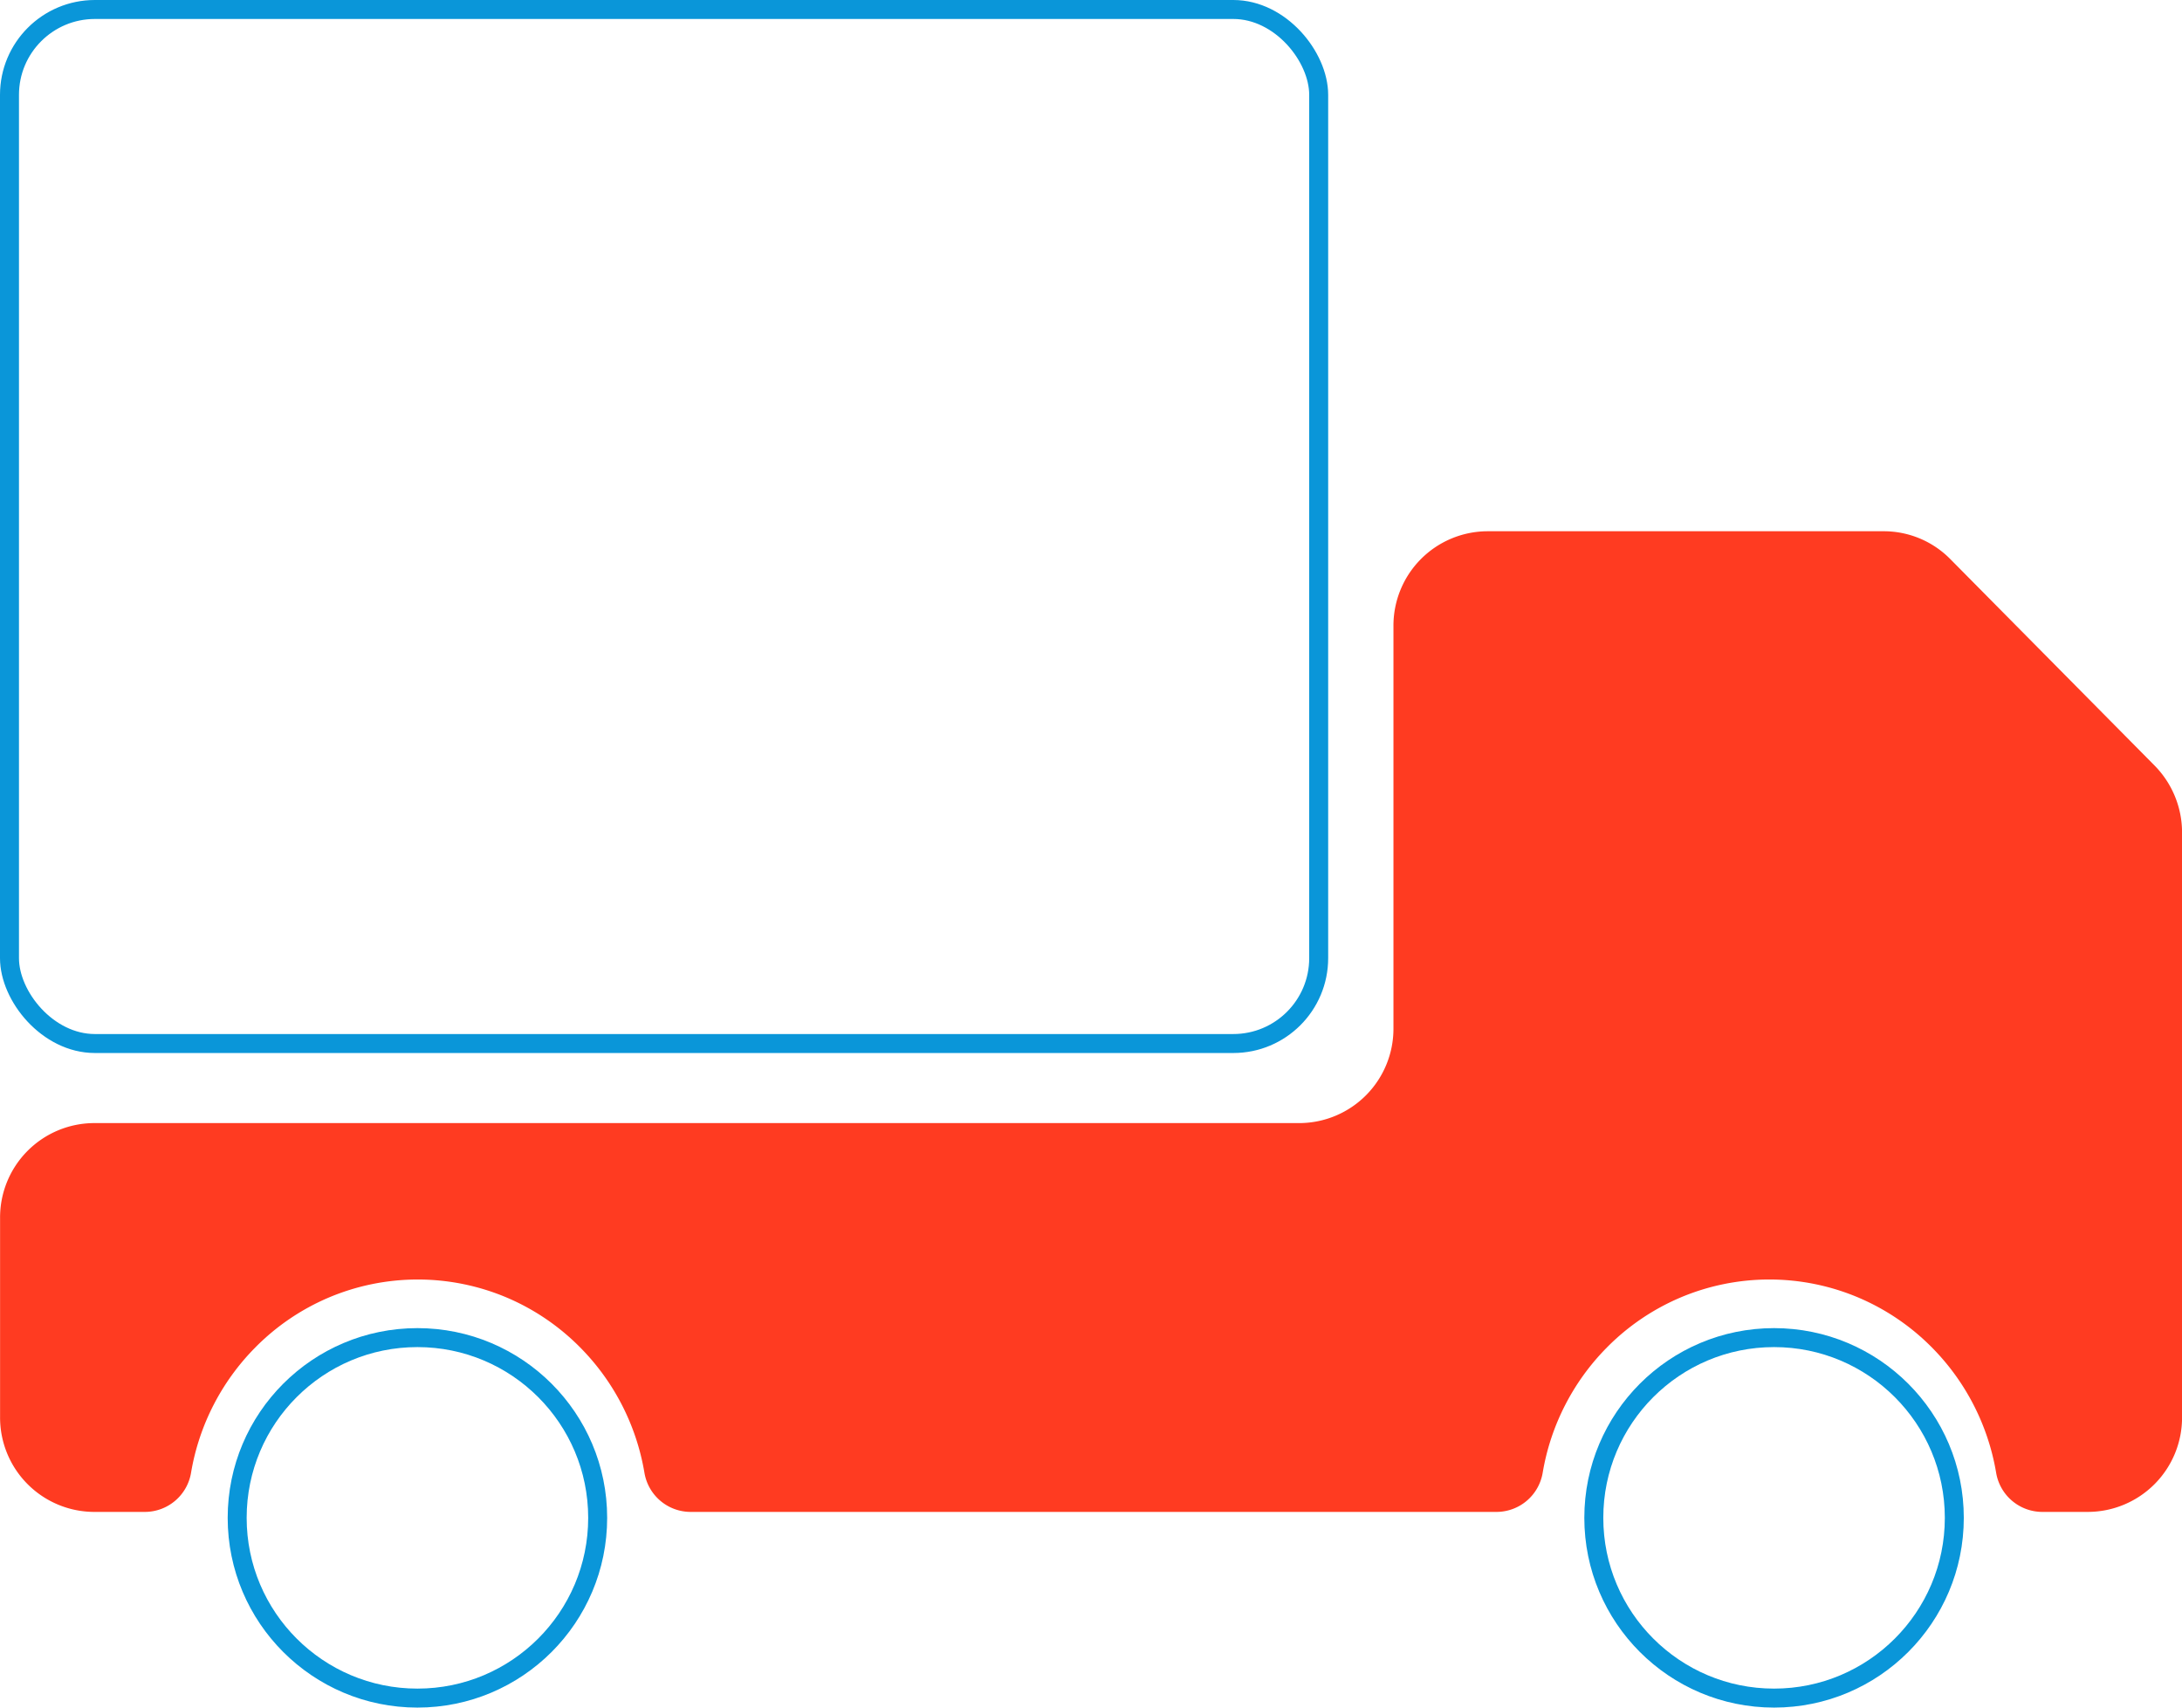
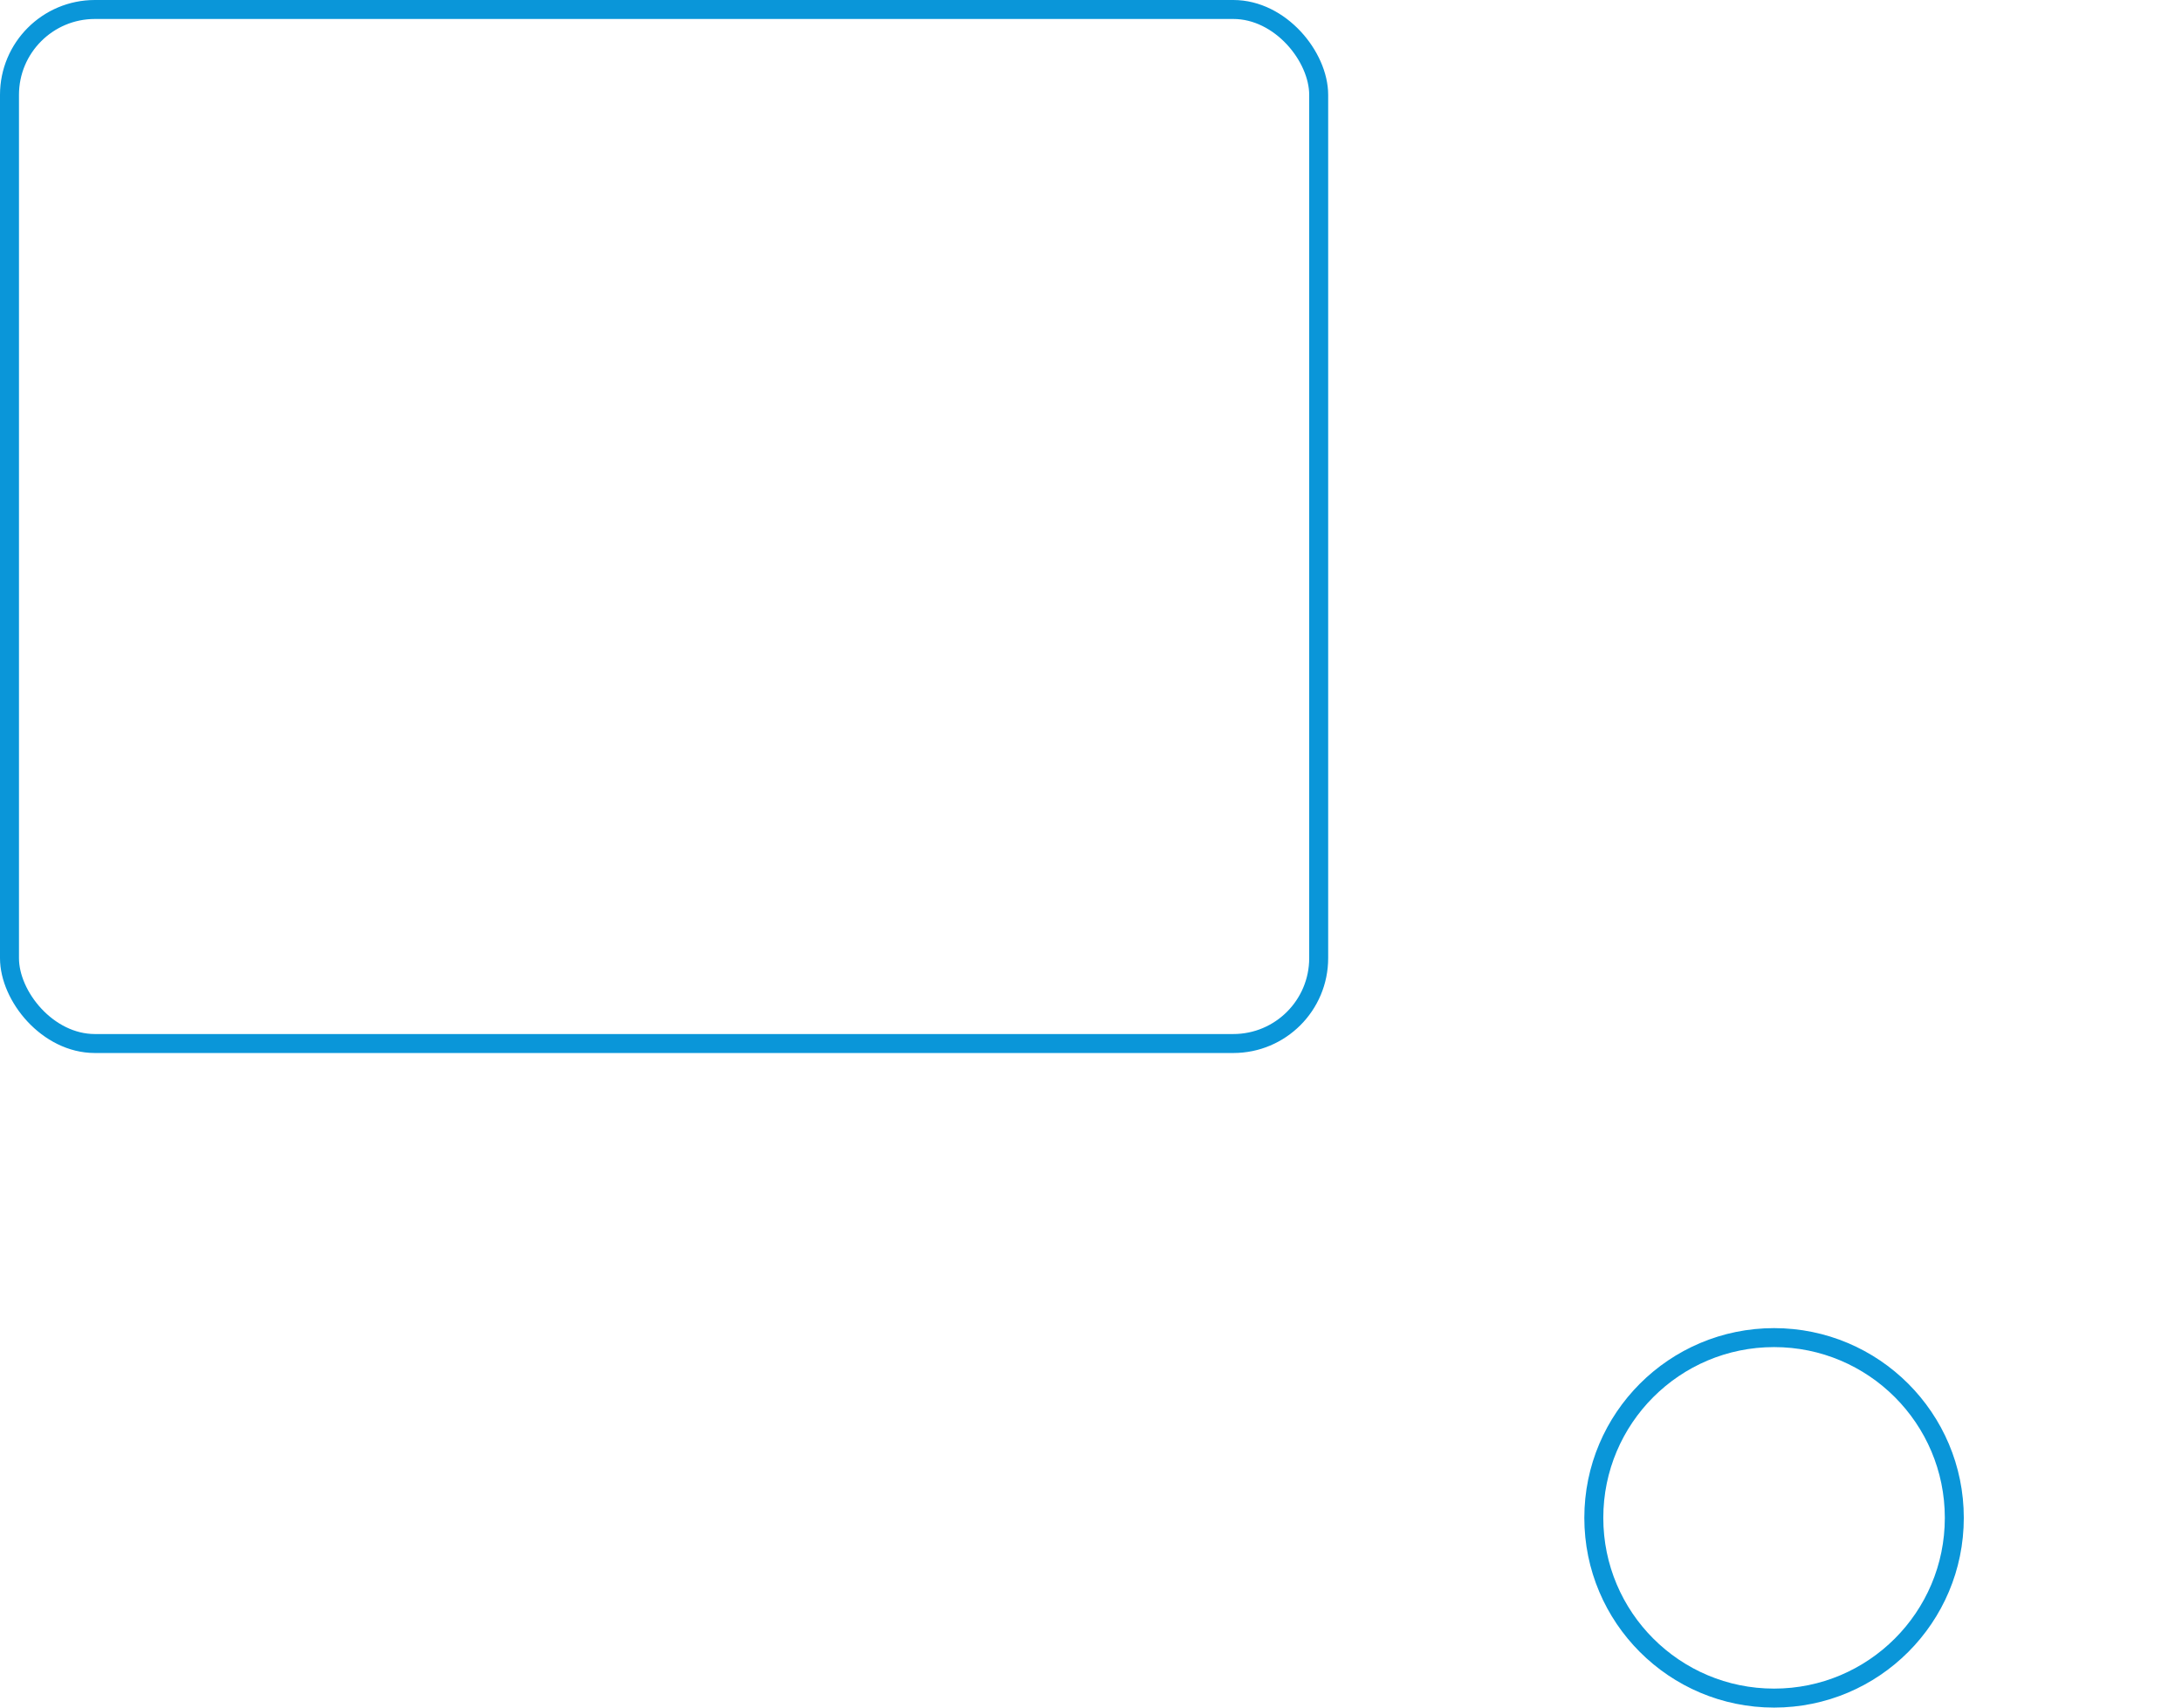
<svg xmlns="http://www.w3.org/2000/svg" width="230" height="180" viewBox="0 0 230 180">
  <g id="proveedores" transform="translate(-716 -1754)">
    <g id="Rectángulo_2295" data-name="Rectángulo 2295" transform="translate(716 1754)" fill="none" stroke="#0a96d9" stroke-width="2">
-       <rect width="140" height="111" rx="10" stroke="none" />
      <rect x="1" y="1" width="138" height="109" rx="9" fill="none" />
    </g>
-     <path id="Sustracción_13" data-name="Sustracción 13" d="M782.393,435.417a4.943,4.943,0,0,1-4.865-4.135,24.548,24.548,0,0,0-6.758-13.189,24.184,24.184,0,0,0-7.707-5.248,24.067,24.067,0,0,0-18.872,0,24.165,24.165,0,0,0-7.7,5.248,24.558,24.558,0,0,0-6.759,13.19,4.943,4.943,0,0,1-4.865,4.134H639.913a4.944,4.944,0,0,1-4.866-4.135,24.534,24.534,0,0,0-6.758-13.188,24.153,24.153,0,0,0-7.7-5.25,24.086,24.086,0,0,0-18.871,0,24.149,24.149,0,0,0-7.7,5.25,24.548,24.548,0,0,0-6.759,13.188,4.943,4.943,0,0,1-4.865,4.135h-5.372a9.947,9.947,0,0,1-9.894-10V404.43a9.947,9.947,0,0,1,9.894-10H704.107a9.947,9.947,0,0,0,9.894-10V342.043a9.948,9.948,0,0,1,9.894-10H765.69a9.843,9.843,0,0,1,7,2.929l21.536,21.766a10.053,10.053,0,0,1,2.9,7.071v61.607a9.948,9.948,0,0,1-9.892,10Z" transform="translate(148.88 1477.957)" fill="#ff3b21" />
    <g id="Elipse_228" data-name="Elipse 228" transform="translate(740 1894)" fill="none" stroke="#0a96d9" stroke-width="2">
-       <circle cx="20" cy="20" r="20" stroke="none" />
-       <circle cx="20" cy="20" r="19" fill="none" />
-     </g>
+       </g>
    <g id="Elipse_229" data-name="Elipse 229" transform="translate(883 1894)" fill="none" stroke="#0a96d9" stroke-width="2">
-       <circle cx="20" cy="20" r="20" stroke="none" />
      <circle cx="20" cy="20" r="19" fill="none" />
    </g>
  </g>
</svg>